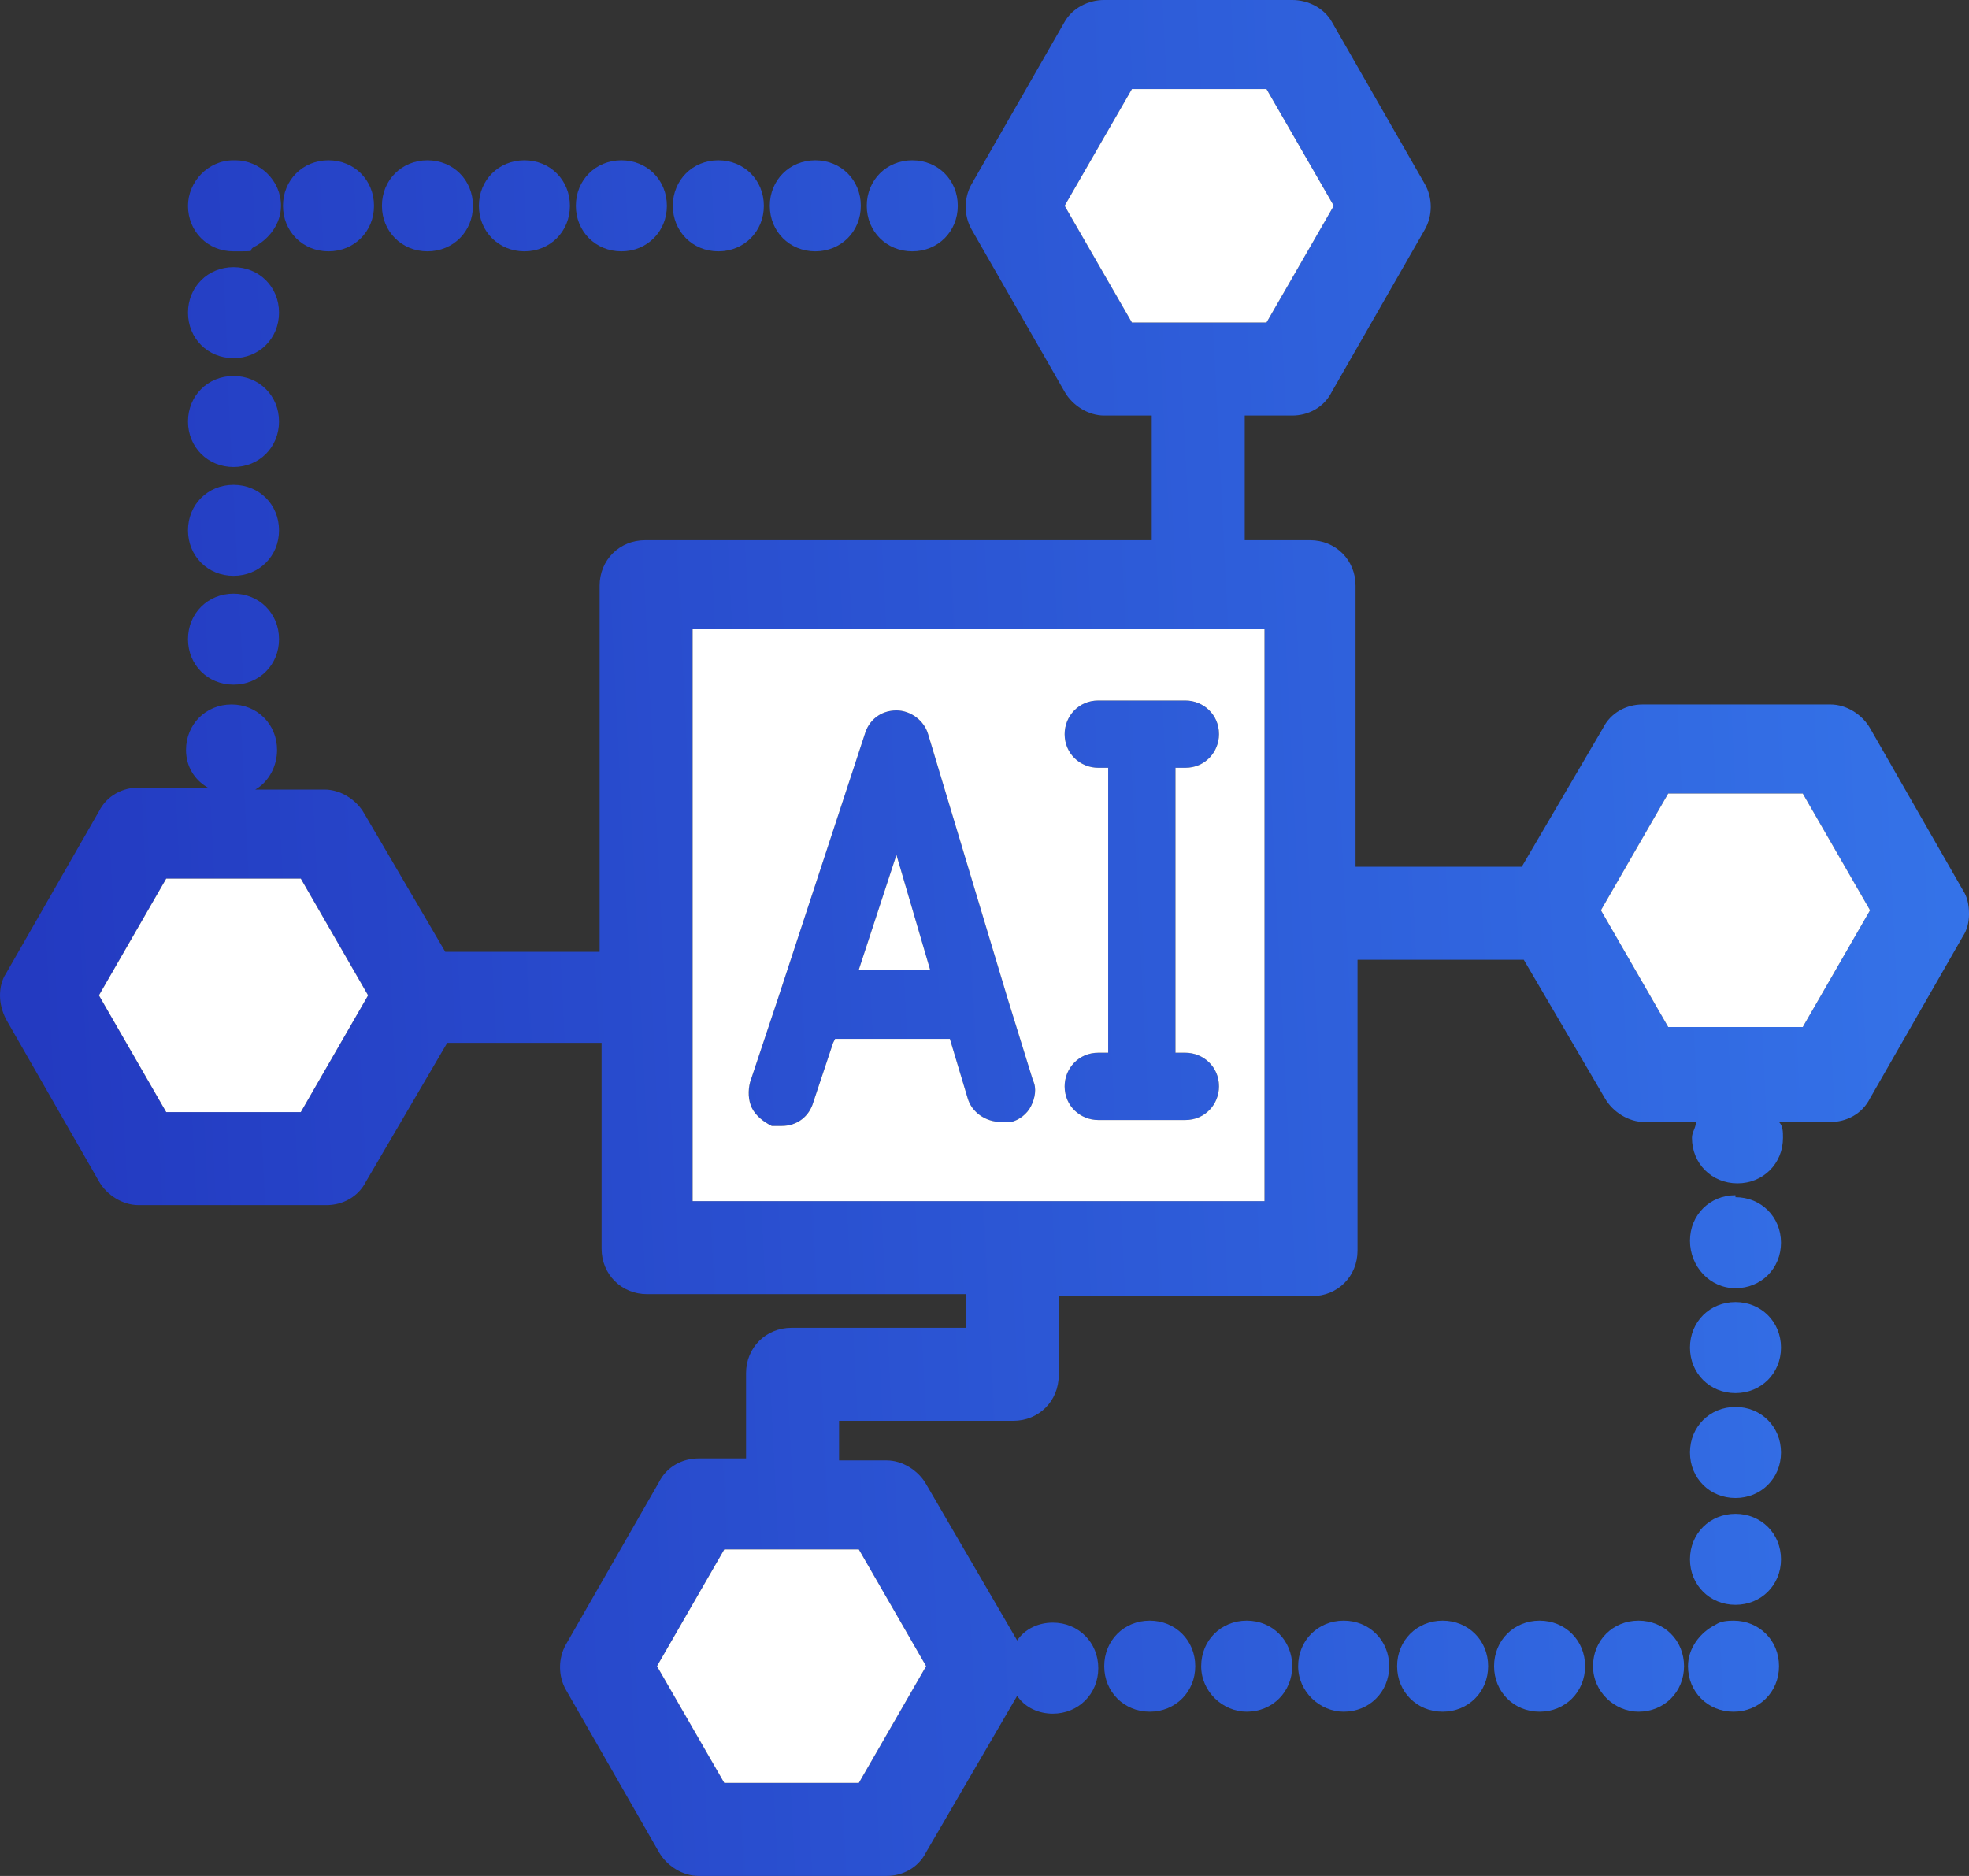
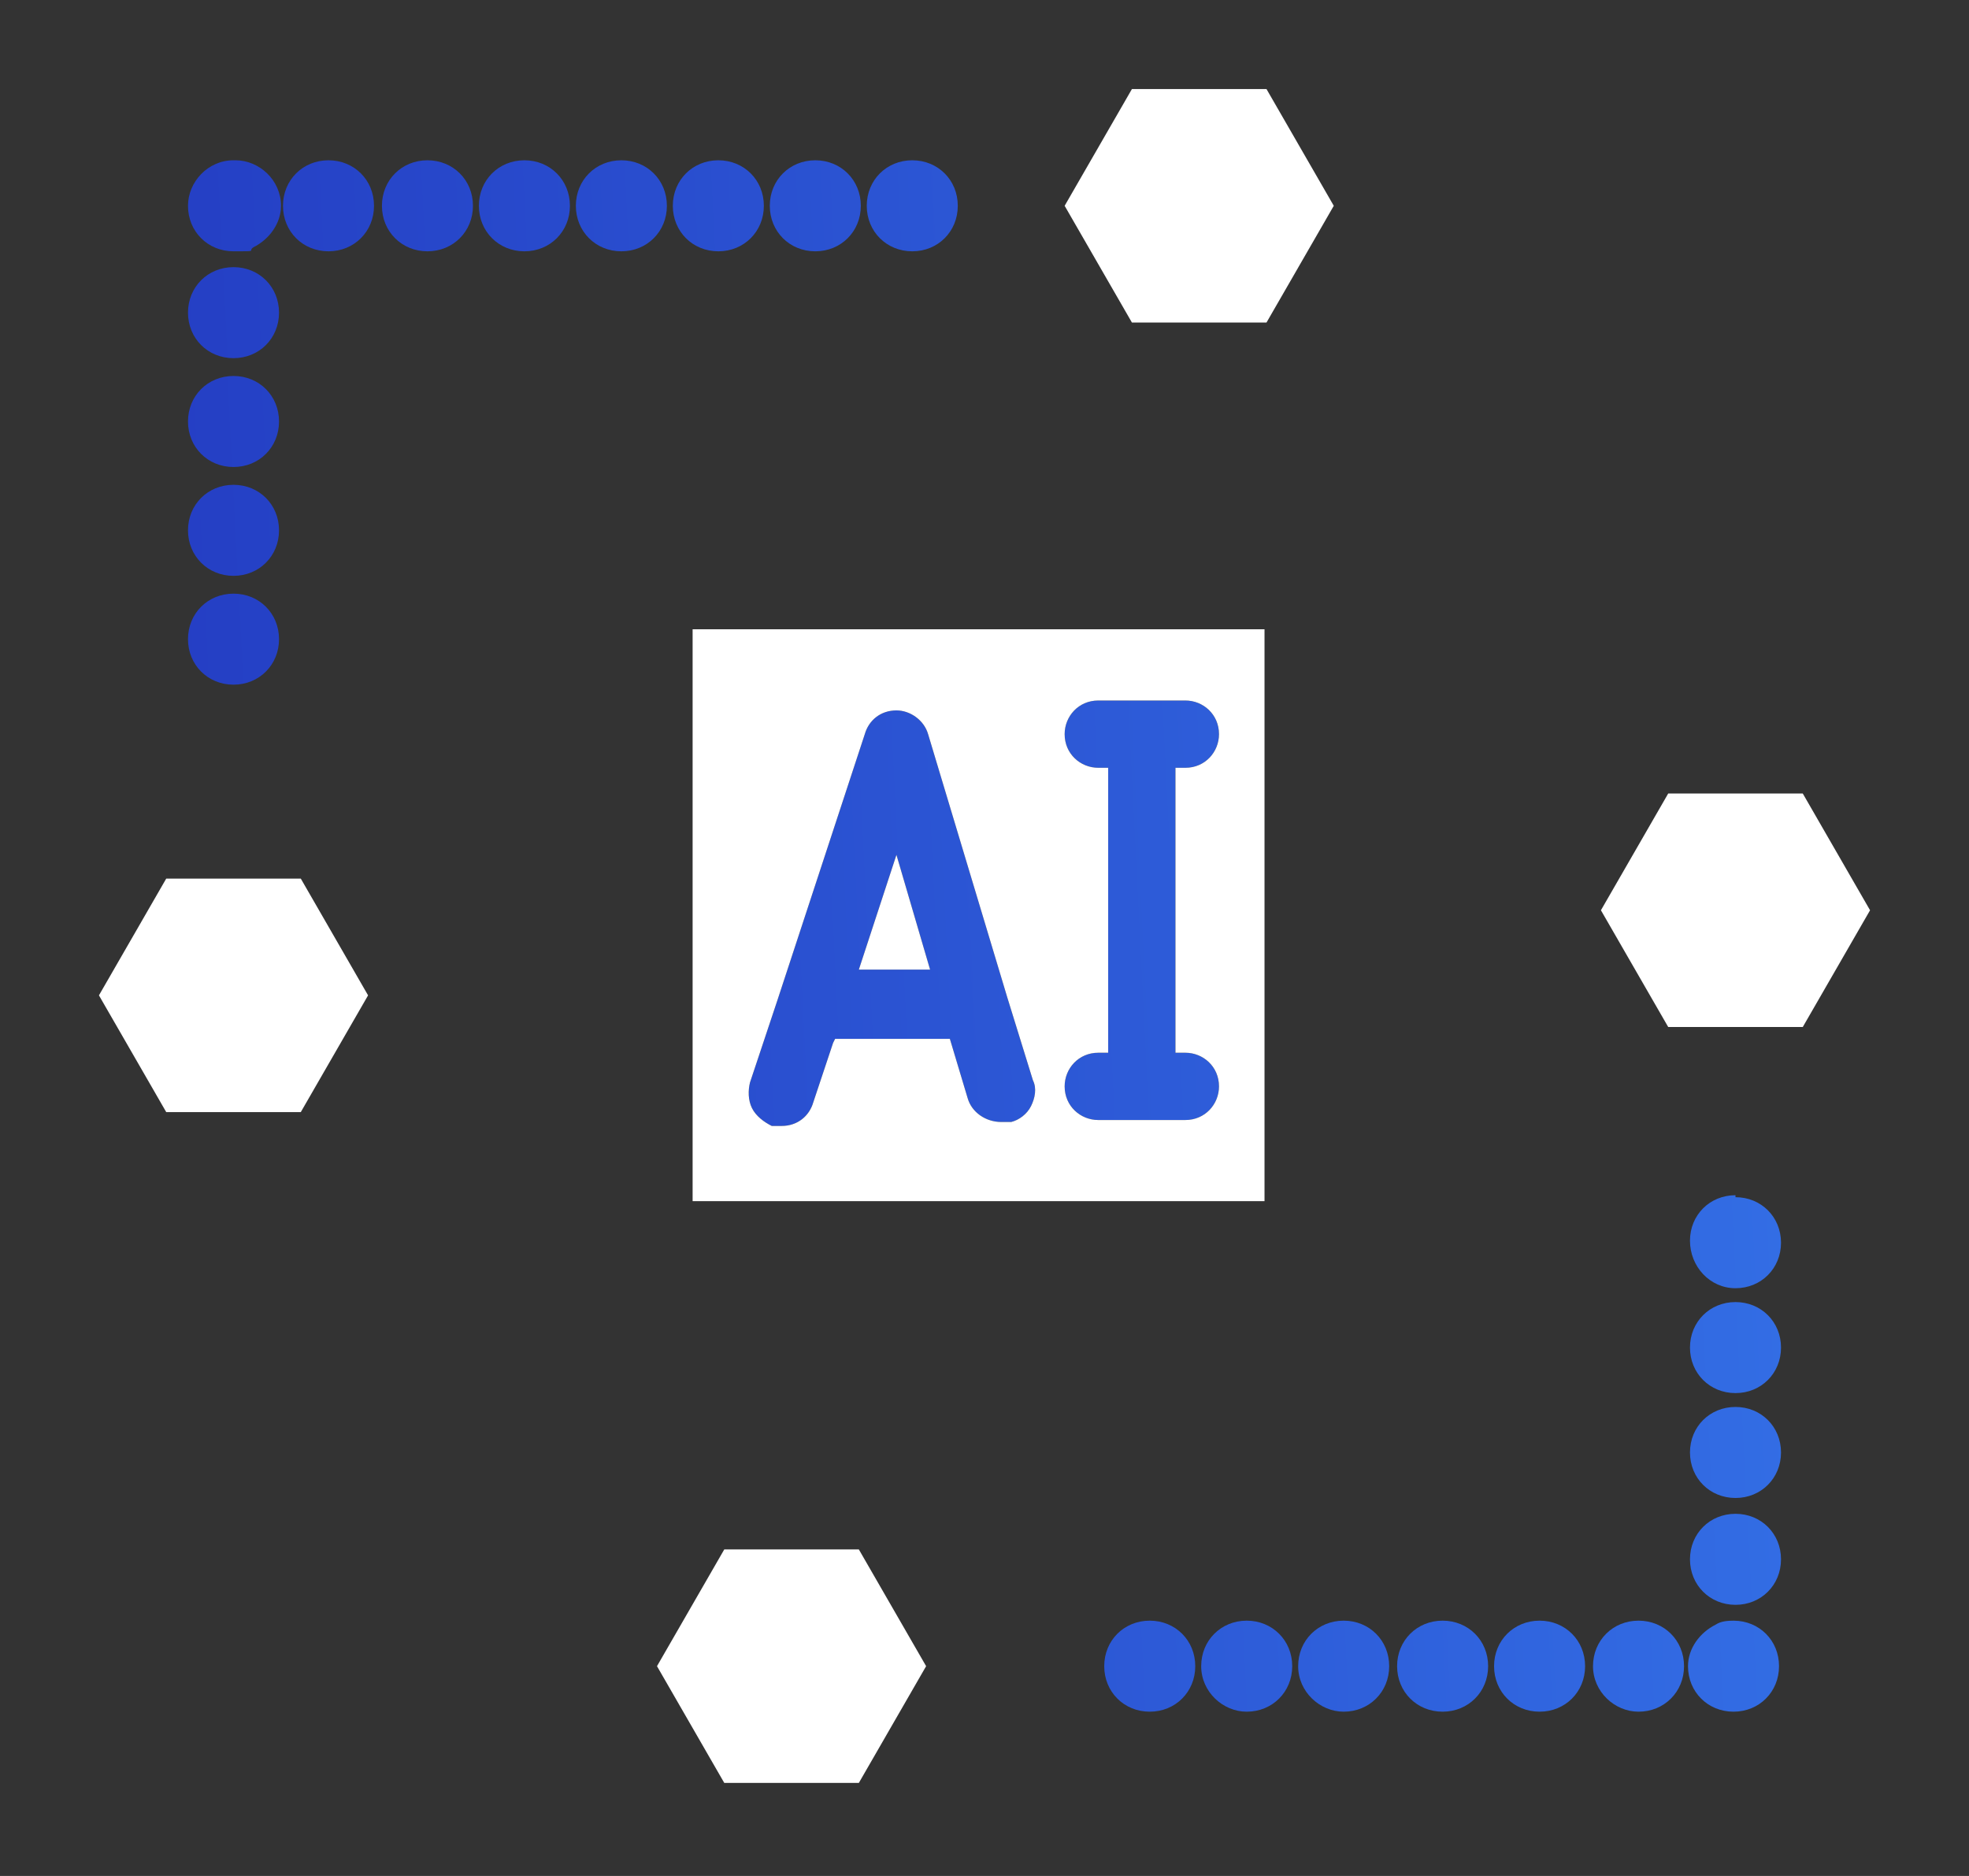
<svg xmlns="http://www.w3.org/2000/svg" xmlns:xlink="http://www.w3.org/1999/xlink" id="Layer_2" version="1.1" viewBox="0 0 99.5 94.8">
  <rect x="0" y="0" width="99.5" height="94.8" fill="#333333" stroke="none" />
  <defs>
    <style>
      .st0 {
        fill: url(#linear-gradient2);
      }

      .st1 {
        fill: url(#linear-gradient1);
      }

      .st2 {
        fill: url(#linear-gradient9);
      }

      .st3 {
        fill: url(#linear-gradient3);
      }

      .st4 {
        fill: url(#linear-gradient6);
      }

      .st5 {
        fill: url(#linear-gradient8);
      }

      .st6 {
        fill: url(#linear-gradient7);
      }

      .st7 {
        fill: url(#linear-gradient5);
      }

      .st8 {
        fill: url(#linear-gradient4);
      }

      .st9 {
        fill: url(#linear-gradient18);
      }

      .st10 {
        fill: url(#linear-gradient13);
      }

      .st11 {
        fill: url(#linear-gradient12);
      }

      .st12 {
        fill: url(#linear-gradient15);
      }

      .st13 {
        fill: url(#linear-gradient16);
      }

      .st14 {
        fill: url(#linear-gradient11);
      }

      .st15 {
        fill: url(#linear-gradient10);
      }

      .st16 {
        fill: url(#linear-gradient17);
      }

      .st17 {
        fill: url(#linear-gradient14);
      }

      .st18 {
        fill: url(#linear-gradient19);
      }

      .st19 {
        fill: url(#linear-gradient23);
      }

      .st20 {
        fill: url(#linear-gradient22);
      }

      .st21 {
        fill: url(#linear-gradient24);
      }

      .st22 {
        fill: url(#linear-gradient25);
      }

      .st23 {
        fill: url(#linear-gradient21);
      }

      .st24 {
        fill: url(#linear-gradient20);
      }

      .st25 {
        fill: url(#linear-gradient);
      }

      .st26 {
        fill: #fff;
      }
    </style>
    <linearGradient id="linear-gradient" x1="-1606.877" y1="-741.64" x2="-1604.877" y2="-741.74" gradientTransform="translate(115696.007 53419.904) scale(72)" gradientUnits="userSpaceOnUse">
      <stop offset="0" stop-color="#233ac1" />
      <stop offset="1" stop-color="#3d8efb" />
    </linearGradient>
    <linearGradient id="linear-gradient1" x1="-1606.88" y1="-741.716" x2="-1604.88" y2="-741.816" xlink:href="#linear-gradient" />
    <linearGradient id="linear-gradient2" x1="-1606.858" y1="-741.268" x2="-1604.858" y2="-741.368" xlink:href="#linear-gradient" />
    <linearGradient id="linear-gradient3" x1="-1606.884" y1="-741.791" x2="-1604.884" y2="-741.891" xlink:href="#linear-gradient" />
    <linearGradient id="linear-gradient4" x1="-1606.873" y1="-741.563" x2="-1604.873" y2="-741.664" xlink:href="#linear-gradient" />
    <linearGradient id="linear-gradient5" x1="-1606.869" y1="-741.487" x2="-1604.869" y2="-741.587" xlink:href="#linear-gradient" />
    <linearGradient id="linear-gradient6" x1="-1606.884" y1="-741.781" x2="-1604.884" y2="-741.881" xlink:href="#linear-gradient" />
    <linearGradient id="linear-gradient7" x1="-1606.883" y1="-741.77" x2="-1604.883" y2="-741.87" xlink:href="#linear-gradient" />
    <linearGradient id="linear-gradient8" x1="-1606.883" y1="-741.767" x2="-1604.883" y2="-741.867" xlink:href="#linear-gradient" />
    <linearGradient id="linear-gradient9" x1="-1606.883" y1="-741.774" x2="-1604.883" y2="-741.874" xlink:href="#linear-gradient" />
    <linearGradient id="linear-gradient10" x1="-1606.884" y1="-741.777" x2="-1604.884" y2="-741.877" xlink:href="#linear-gradient" />
    <linearGradient id="linear-gradient11" x1="-1606.884" y1="-741.784" x2="-1604.884" y2="-741.884" xlink:href="#linear-gradient" />
    <linearGradient id="linear-gradient12" x1="-1606.884" y1="-741.787" x2="-1604.884" y2="-741.887" xlink:href="#linear-gradient" />
    <linearGradient id="linear-gradient13" x1="-1606.858" y1="-741.266" x2="-1604.858" y2="-741.366" xlink:href="#linear-gradient" />
    <linearGradient id="linear-gradient14" x1="-1606.834" y1="-740.79" x2="-1604.834" y2="-740.891" xlink:href="#linear-gradient" />
    <linearGradient id="linear-gradient15" x1="-1606.831" y1="-740.726" x2="-1604.831" y2="-740.826" xlink:href="#linear-gradient" />
    <linearGradient id="linear-gradient16" x1="-1606.831" y1="-740.723" x2="-1604.831" y2="-740.823" xlink:href="#linear-gradient" />
    <linearGradient id="linear-gradient17" x1="-1606.831" y1="-740.719" x2="-1604.831" y2="-740.819" xlink:href="#linear-gradient" />
    <linearGradient id="linear-gradient18" x1="-1606.845" y1="-741.013" x2="-1604.845" y2="-741.113" xlink:href="#linear-gradient" />
    <linearGradient id="linear-gradient19" x1="-1606.831" y1="-740.736" x2="-1604.831" y2="-740.836" xlink:href="#linear-gradient" />
    <linearGradient id="linear-gradient20" x1="-1606.831" y1="-740.729" x2="-1604.831" y2="-740.829" xlink:href="#linear-gradient" />
    <linearGradient id="linear-gradient21" x1="-1606.842" y1="-740.939" x2="-1604.842" y2="-741.039" xlink:href="#linear-gradient" />
    <linearGradient id="linear-gradient22" x1="-1606.831" y1="-740.733" x2="-1604.831" y2="-740.833" xlink:href="#linear-gradient" />
    <linearGradient id="linear-gradient23" x1="-1606.83" y1="-740.716" x2="-1604.83" y2="-740.816" xlink:href="#linear-gradient" />
    <linearGradient id="linear-gradient24" x1="-1606.838" y1="-740.865" x2="-1604.838" y2="-740.965" xlink:href="#linear-gradient" />
    <linearGradient id="linear-gradient25" x1="-1606.857" y1="-741.251" x2="-1604.857" y2="-741.352" xlink:href="#linear-gradient" />
  </defs>
  <path class="st25" d="M11.8,23.6c1.3,0,2.3-1,2.3-2.3s-1-2.3-2.3-2.3-2.3,1-2.3,2.3,1,2.3,2.3,2.3Z" />
  <path class="st1" d="M11.8,18.1c1.3,0,2.3-1,2.3-2.3s-1-2.3-2.3-2.3-2.3,1-2.3,2.3,1,2.3,2.3,2.3Z" />
  <path class="st0" d="M50.9,50.4l-4-13.3c-.2-.7-.9-1.2-1.6-1.2-.8,0-1.4.5-1.6,1.2l-4.4,13.4-1.4,4.2c-.1.4-.1.9.1,1.3.2.4.6.7,1,.9h.5c.8,0,1.4-.5,1.6-1.2l1-3,.1-.2h5.8l.9,3c.2.7.9,1.2,1.7,1.2h.5c.4-.1.8-.4,1-.8.2-.4.3-.9.1-1.3l-1.3-4.2ZM43.4,49l1.9-5.8,1.7,5.8h-3.6Z" />
  <path class="st3" d="M11.8,12.7c1.3,0,.7,0,1-.2.8-.4,1.4-1.2,1.4-2.1,0-1.3-1.1-2.3-2.3-2.3h-.1c-1.3,0-2.3,1.1-2.3,2.3,0,1.3,1,2.3,2.3,2.3Z" />
  <path class="st8" d="M11.8,29.1c1.3,0,2.3-1,2.3-2.3s-1-2.3-2.3-2.3-2.3,1-2.3,2.3,1,2.3,2.3,2.3Z" />
  <path class="st7" d="M11.8,34.6c1.3,0,2.3-1,2.3-2.3s-1-2.3-2.3-2.3-2.3,1-2.3,2.3,1,2.3,2.3,2.3Z" />
  <path class="st4" d="M26.5,12.7c1.3,0,2.3-1,2.3-2.3s-1-2.3-2.3-2.3-2.3,1-2.3,2.3,1,2.3,2.3,2.3Z" />
  <path class="st6" d="M41.2,12.7c1.3,0,2.3-1,2.3-2.3s-1-2.3-2.3-2.3-2.3,1-2.3,2.3,1,2.3,2.3,2.3Z" />
  <path class="st5" d="M46.1,12.7c1.3,0,2.3-1,2.3-2.3s-1-2.3-2.3-2.3-2.3,1-2.3,2.3,1,2.3,2.3,2.3Z" />
  <path class="st2" d="M36.3,12.7c1.3,0,2.3-1,2.3-2.3s-1-2.3-2.3-2.3-2.3,1-2.3,2.3,1,2.3,2.3,2.3Z" />
  <path class="st15" d="M31.4,12.7c1.3,0,2.3-1,2.3-2.3s-1-2.3-2.3-2.3-2.3,1-2.3,2.3,1,2.3,2.3,2.3Z" />
  <path class="st14" d="M21.6,12.7c1.3,0,2.3-1,2.3-2.3s-1-2.3-2.3-2.3-2.3,1-2.3,2.3,1,2.3,2.3,2.3Z" />
  <path class="st11" d="M16.6,12.7c1.3,0,2.3-1,2.3-2.3s-1-2.3-2.3-2.3-2.3,1-2.3,2.3,1,2.3,2.3,2.3Z" />
  <path class="st10" d="M59.9,38.8c1,0,1.7-.8,1.7-1.7,0-1-.8-1.7-1.7-1.7h-4.4c-1,0-1.7.8-1.7,1.7,0,1,.8,1.7,1.7,1.7h.5v14.4h-.5c-1,0-1.7.8-1.7,1.7,0,1,.8,1.7,1.7,1.7h4.4c1,0,1.7-.8,1.7-1.7,0-1-.8-1.7-1.7-1.7h-.5v-14.4h.5Z" />
  <path class="st17" d="M87.7,76.5c-1.3,0-2.3,1-2.3,2.3s1,2.3,2.3,2.3,2.3-1,2.3-2.3-1-2.3-2.3-2.3Z" />
  <path class="st12" d="M70.6,84.2c0,1.3,1,2.3,2.3,2.3s2.3-1,2.3-2.3-1-2.3-2.3-2.3-2.3,1-2.3,2.3Z" />
  <path class="st13" d="M75.5,84.2c0,1.3,1,2.3,2.3,2.3s2.3-1,2.3-2.3-1-2.3-2.3-2.3-2.3,1-2.3,2.3Z" />
  <path class="st16" d="M80.5,84.2c0,1.3,1.1,2.3,2.3,2.3,1.3,0,2.3-1,2.3-2.3s-1-2.3-2.3-2.3-2.3,1-2.3,2.3Z" />
  <path class="st9" d="M87.7,60.5v-.1c-1.3,0-2.3,1-2.3,2.3s1,2.4,2.3,2.4,2.3-1,2.3-2.3-1-2.3-2.3-2.3Z" />
  <path class="st18" d="M55.8,84.2c0,1.3,1,2.3,2.3,2.3s2.3-1,2.3-2.3-1-2.3-2.3-2.3-2.3,1-2.3,2.3Z" />
  <path class="st24" d="M65.6,84.2c0,1.3,1.1,2.3,2.3,2.3,1.3,0,2.3-1,2.3-2.3s-1-2.3-2.3-2.3-2.3,1-2.3,2.3Z" />
  <path class="st23" d="M87.7,65.8c-1.3,0-2.3,1-2.3,2.3s1,2.3,2.3,2.3,2.3-1,2.3-2.3-1-2.3-2.3-2.3Z" />
  <path class="st20" d="M60.7,84.2c0,1.3,1.1,2.3,2.3,2.3,1.3,0,2.3-1,2.3-2.3s-1-2.3-2.3-2.3-2.3,1-2.3,2.3Z" />
  <path class="st19" d="M85.3,84.2c0,1.3,1,2.3,2.3,2.3s2.3-1,2.3-2.3-.994-2.293-2.288-2.299c-.288.002-.639.017-.912.199-.8.4-1.4,1.2-1.4,2.1Z" />
  <path class="st21" d="M87.7,71.1c-1.3,0-2.3,1-2.3,2.3s1,2.3,2.3,2.3,2.3-1,2.3-2.3-1-2.3-2.3-2.3Z" />
-   <path class="st22" d="M5,59.7c.4.7,1.2,1.2,2,1.2h9.5c.8,0,1.6-.4,2-1.2l4.1-7h7.8v10.4c0,1.3,1,2.3,2.3,2.3h16.1v1.7h-8.8c-1.3,0-2.3,1-2.3,2.3v4.3h-2.4c-.8,0-1.6.4-2,1.2l-4.7,8.2c-.4.7-.4,1.6,0,2.3l4.7,8.2c.4.7,1.2,1.2,2,1.2h9.5c.8,0,1.6-.4,2-1.2l4.6-7.9c.4.6,1.1.9,1.8.9,1.3,0,2.3-1,2.3-2.3s-1-2.3-2.3-2.3c-.7,0-1.4.3-1.8.9l-4.6-7.9c-.4-.7-1.2-1.2-2-1.2h-2.4v-2h8.8c1.3,0,2.3-1,2.3-2.3v-4h12.8c1.3,0,2.3-1,2.3-2.3v-14.7h8.4l4.1,7c.4.7,1.2,1.2,2,1.2h2.6c0,.3-.2.5-.2.8,0,1.3,1,2.3,2.3,2.3s2.3-1,2.3-2.3c0-.3,0-.6-.2-.8h2.6c.8,0,1.6-.4,2-1.2l4.7-8.2c.2-.3.3-.7.3-1.1,0-.5-.1-.9-.3-1.2l-4.7-8.2c-.4-.7-1.2-1.2-2-1.2h-9.5c-.8,0-1.6.4-2,1.2l-4.1,7h-8.4v-14.2c0-1.3-1-2.3-2.3-2.3h-3.3v-6.3h2.4c.8,0,1.6-.4,2-1.2l4.7-8.2c.4-.7.4-1.6,0-2.3l-4.7-8.2c-.4-.7-1.2-1.1-2-1.1h-9.5c-.8,0-1.6.4-2,1.1l-4.7,8.2c-.4.7-.4,1.6,0,2.3l4.7,8.2c.4.7,1.2,1.2,2,1.2h2.4v6.3h-25.6c-1.3,0-2.3,1-2.3,2.3v18.5h-7.8l-4.1-7c-.4-.7-1.2-1.2-2-1.2h-3.5c.7-.4,1.1-1.2,1.1-2,0-1.3-1-2.3-2.3-2.3s-2.3,1-2.3,2.3c0,.8.4,1.5,1.1,1.9h-3.5c-.8,0-1.6.4-2,1.2L.3,49.2c-.2.3-.3.7-.3,1.1s.1.8.3,1.2l4.7,8.2ZM43.4,78.3l3.4,5.9-3.4,5.9h-6.8l-3.4-5.9,3.4-5.9h6.8ZM84.3,40.1h6.8l3.4,5.9-3.4,5.9h-6.8l-3.4-5.9,3.4-5.9ZM57.2,16.3l-3.4-5.9,3.4-5.9h6.8l3.4,5.9-3.4,5.9h-6.8ZM35,31.8h28.9v28.9h-28.9v-28.9ZM8.4,44.4h6.8l3.4,5.9-3.4,5.9h-6.8l-3.4-5.9,3.4-5.9Z" />
  <polygon class="st26" points="91.1 51.9 94.5 46 91.1 40.1 84.3 40.1 80.9 46 84.3 51.9 91.1 51.9" />
  <polygon class="st26" points="67.4 10.4 64 4.5 57.2 4.5 53.8 10.4 57.2 16.3 64 16.3 67.4 10.4" />
  <polygon class="st26" points="43.4 49 47 49 45.3 43.2 43.4 49" />
  <polygon class="st26" points="33.2 84.2 36.6 90.1 43.4 90.1 46.8 84.2 43.4 78.3 36.6 78.3 33.2 84.2" />
  <path class="st26" d="M63.9,31.8h-28.9v28.9h28.9v-28.9ZM52.1,55.9c-.2.4-.6.7-1,.8h-.5c-.8,0-1.5-.5-1.7-1.2l-.9-3h-5.8l-.1.2-1,3c-.2.7-.8,1.2-1.6,1.2h-.5c-.4-.2-.8-.5-1-.9-.2-.4-.2-.9-.1-1.3l1.4-4.2,4.4-13.4c.2-.7.8-1.2,1.6-1.2.7,0,1.4.5,1.6,1.2l4,13.3,1.3,4.2c.2.4.1.9-.1,1.3ZM59.9,53.2c.9,0,1.7.7,1.7,1.7,0,.9-.7,1.7-1.7,1.7h-4.4c-.9,0-1.7-.7-1.7-1.7,0-.9.7-1.7,1.7-1.7h.5v-14.4h-.5c-.9,0-1.7-.7-1.7-1.7,0-.9.7-1.7,1.7-1.7h4.4c.9,0,1.7.7,1.7,1.7,0,.9-.7,1.7-1.7,1.7h-.5v14.4h.5Z" />
  <polygon class="st26" points="15.2 56.2 18.6 50.3 15.2 44.4 8.4 44.4 5 50.3 8.4 56.2 15.2 56.2" />
</svg>